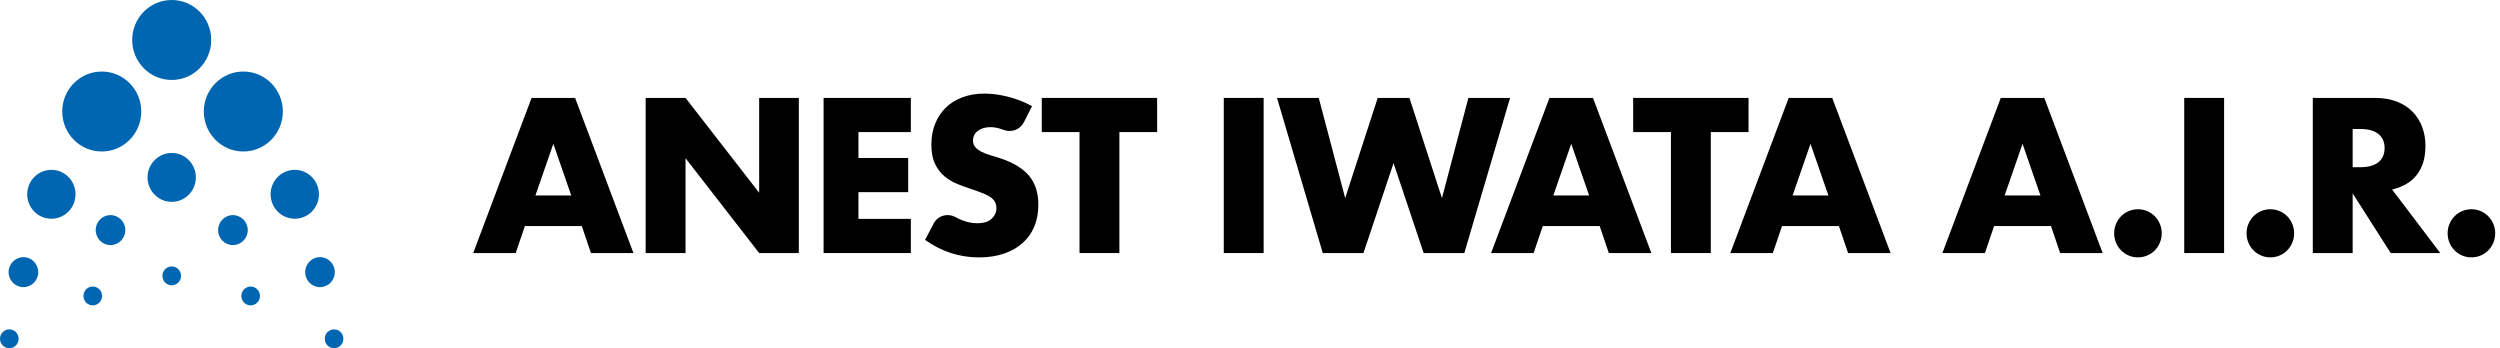
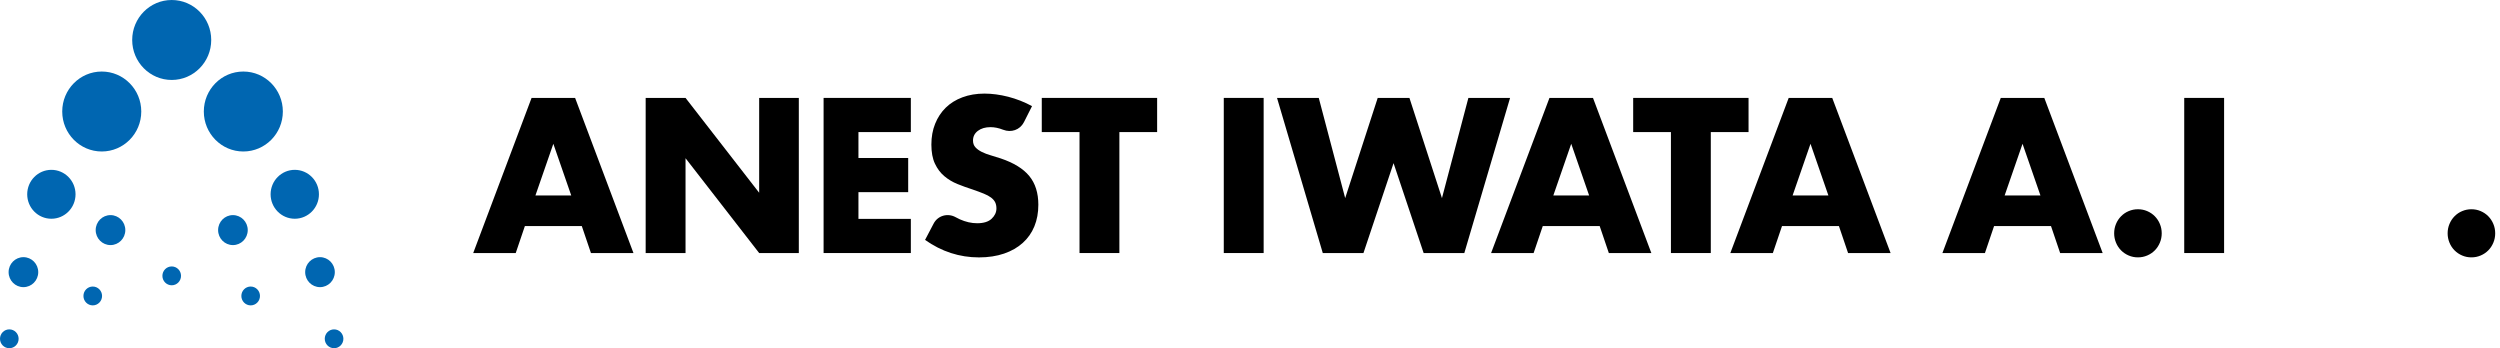
<svg xmlns="http://www.w3.org/2000/svg" width="280" height="39" viewBox="0 0 280 39" fill="none">
  <g clip-path="url(#clip0_2001_3)">
    <path d="M37.416 39C37.992 39 38.459 38.527 38.459 37.944C38.459 37.362 37.992 36.889 37.416 36.889C36.84 36.889 36.373 37.362 36.373 37.944C36.373 38.527 36.84 39 37.416 39Z" fill="#0066B1" />
    <path d="M1.043 39C1.619 39 2.086 38.527 2.086 37.944C2.086 37.362 1.619 36.889 1.043 36.889C0.467 36.889 0 37.362 0 37.944C0 38.527 0.467 39 1.043 39Z" fill="#0066B1" />
    <path d="M26.087 27.45C27.004 27.45 27.747 26.698 27.747 25.771C27.747 24.843 27.004 24.092 26.087 24.092C25.171 24.092 24.428 24.843 24.428 25.771C24.428 26.698 25.171 27.45 26.087 27.45Z" fill="#0066B1" />
    <path d="M12.376 27.45C13.293 27.45 14.036 26.698 14.036 25.771C14.036 24.843 13.293 24.092 12.376 24.092C11.459 24.092 10.716 24.843 10.716 25.771C10.716 26.698 11.459 27.45 12.376 27.45Z" fill="#0066B1" />
    <path d="M2.624 32.16C3.54 32.16 4.283 31.408 4.283 30.48C4.283 29.553 3.54 28.801 2.624 28.801C1.707 28.801 0.964 29.553 0.964 30.48C0.964 31.408 1.707 32.16 2.624 32.16Z" fill="#0066B1" />
    <path d="M35.84 32.16C36.756 32.16 37.499 31.408 37.499 30.48C37.499 29.553 36.756 28.801 35.84 28.801C34.923 28.801 34.18 29.553 34.18 30.48C34.18 31.408 34.923 32.16 35.84 32.16Z" fill="#0066B1" />
    <path d="M19.232 8.955C21.676 8.955 23.657 6.951 23.657 4.478C23.657 2.005 21.676 0 19.232 0C16.788 0 14.806 2.005 14.806 4.478C14.806 6.951 16.788 8.955 19.232 8.955Z" fill="#0066B1" />
    <path d="M11.396 16.967C13.84 16.967 15.822 14.963 15.822 12.489C15.822 10.017 13.84 8.012 11.396 8.012C8.952 8.012 6.97 10.017 6.97 12.489C6.97 14.963 8.952 16.967 11.396 16.967Z" fill="#0066B1" />
    <path d="M27.253 16.967C29.697 16.967 31.679 14.963 31.679 12.489C31.679 10.017 29.697 8.012 27.253 8.012C24.809 8.012 22.828 10.017 22.828 12.489C22.828 14.963 24.809 16.967 27.253 16.967Z" fill="#0066B1" />
-     <path d="M19.232 22.608C20.727 22.608 21.939 21.382 21.939 19.87C21.939 18.357 20.727 17.131 19.232 17.131C17.737 17.131 16.525 18.357 16.525 19.87C16.525 21.382 17.737 22.608 19.232 22.608Z" fill="#0066B1" />
    <path d="M19.232 31.952C19.808 31.952 20.275 31.479 20.275 30.896C20.275 30.313 19.808 29.841 19.232 29.841C18.656 29.841 18.189 30.313 18.189 30.896C18.189 31.479 18.656 31.952 19.232 31.952Z" fill="#0066B1" />
    <path d="M10.388 34.203C10.964 34.203 11.431 33.73 11.431 33.147C11.431 32.564 10.964 32.092 10.388 32.092C9.812 32.092 9.345 32.564 9.345 33.147C9.345 33.73 9.812 34.203 10.388 34.203Z" fill="#0066B1" />
    <path d="M28.075 34.203C28.651 34.203 29.118 33.73 29.118 33.147C29.118 32.564 28.651 32.092 28.075 32.092C27.499 32.092 27.032 32.564 27.032 33.147C27.032 33.73 27.499 34.203 28.075 34.203Z" fill="#0066B1" />
    <path d="M5.753 24.499C7.248 24.499 8.46 23.273 8.46 21.761C8.46 20.248 7.248 19.022 5.753 19.022C4.258 19.022 3.047 20.248 3.047 21.761C3.047 23.273 4.258 24.499 5.753 24.499Z" fill="#0066B1" />
    <path d="M33.014 24.499C34.509 24.499 35.721 23.273 35.721 21.761C35.721 20.248 34.509 19.022 33.014 19.022C31.52 19.022 30.308 20.248 30.308 21.761C30.308 23.273 31.52 24.499 33.014 24.499Z" fill="#0066B1" />
    <path d="M65.163 25.323H58.785L57.762 28.341H53L59.536 10.966H64.412L70.948 28.341H66.186L65.163 25.323ZM63.977 21.889L61.974 16.104L59.97 21.889H63.981H63.977Z" fill="black" />
    <path d="M72.315 28.341V10.966H76.78L85.027 21.589V10.966H89.468V28.341H85.027L76.78 17.719V28.341H72.315Z" fill="black" />
    <path d="M102.014 14.793H96.146V17.695H101.717V21.521H96.146V24.515H102.014V28.341H92.242V10.966H102.014V14.793Z" fill="black" />
    <path d="M114.662 13.705C114.232 14.557 113.236 14.88 112.359 14.533C112.355 14.533 112.351 14.533 112.343 14.529C111.857 14.337 111.387 14.241 110.932 14.241C110.355 14.241 109.885 14.381 109.522 14.656C109.158 14.932 108.976 15.296 108.976 15.74C108.976 16.048 109.067 16.3 109.249 16.5C109.431 16.7 109.672 16.871 109.968 17.019C110.265 17.167 110.596 17.291 110.972 17.399C111.343 17.507 111.711 17.623 112.078 17.743C113.536 18.235 114.603 18.89 115.279 19.714C115.955 20.538 116.294 21.609 116.294 22.928C116.294 23.82 116.148 24.627 115.852 25.347C115.556 26.071 115.125 26.686 114.552 27.202C113.983 27.718 113.283 28.118 112.458 28.401C111.628 28.685 110.691 28.829 109.644 28.829C107.471 28.829 105.46 28.178 103.606 26.87L104.57 25.035C105.041 24.136 106.147 23.836 107.028 24.324C107.186 24.412 107.344 24.491 107.502 24.564C108.154 24.855 108.802 25.003 109.439 25.003C110.166 25.003 110.711 24.835 111.067 24.495C111.422 24.16 111.6 23.772 111.6 23.344C111.6 23.084 111.553 22.856 111.462 22.664C111.371 22.473 111.217 22.297 111.007 22.133C110.794 21.973 110.517 21.821 110.178 21.685C109.838 21.545 109.423 21.393 108.937 21.225C108.36 21.041 107.795 20.837 107.242 20.613C106.688 20.39 106.195 20.094 105.76 19.726C105.325 19.358 104.977 18.894 104.713 18.331C104.448 17.771 104.314 17.059 104.314 16.2C104.314 15.34 104.452 14.561 104.736 13.861C105.017 13.161 105.412 12.562 105.922 12.062C106.432 11.562 107.052 11.174 107.791 10.899C108.526 10.623 109.352 10.483 110.261 10.483C111.11 10.483 111.999 10.603 112.924 10.838C113.848 11.078 114.738 11.426 115.587 11.886L114.67 13.705H114.662Z" fill="black" />
    <path d="M125.371 14.793V28.341H120.906V14.793H116.678V10.966H129.599V14.793H125.371Z" fill="black" />
    <path d="M141.528 10.966V28.341H137.063V10.966H141.528Z" fill="black" />
    <path d="M147.701 10.966L150.66 22.189L154.303 10.966H157.856L161.499 22.189L164.459 10.966H169.129L164.004 28.341H159.448L156.078 18.271L152.707 28.341H148.151L143.026 10.966H147.697H147.701Z" fill="black" />
    <path d="M179.166 25.323H172.788L171.765 28.341H167.003L173.539 10.966H178.415L184.951 28.341H180.189L179.166 25.323ZM177.981 21.889L175.977 16.104L173.974 21.889H177.985H177.981Z" fill="black" />
    <path d="M191.609 14.793V28.341H187.144V14.793H182.916V10.966H195.837V14.793H191.609Z" fill="black" />
    <path d="M205.961 25.323H199.583L198.56 28.341H193.798L200.334 10.966H205.21L211.746 28.341H206.984L205.961 25.323ZM204.779 21.889L202.776 16.104L200.773 21.889H204.783H204.779Z" fill="black" />
    <path d="M229.713 25.323H223.335L222.312 28.341H217.55L224.086 10.966H228.962L235.498 28.341H230.736L229.713 25.323ZM228.528 21.889L226.524 16.104L224.521 21.889H228.531H228.528Z" fill="black" />
    <path d="M236.786 26.131C236.786 25.763 236.853 25.411 236.992 25.083C237.13 24.751 237.32 24.463 237.561 24.22C237.802 23.976 238.086 23.78 238.414 23.644C238.742 23.504 239.086 23.436 239.449 23.436C239.813 23.436 240.161 23.504 240.485 23.644C240.813 23.784 241.097 23.976 241.338 24.22C241.579 24.468 241.773 24.755 241.907 25.083C242.045 25.415 242.113 25.763 242.113 26.131C242.113 26.498 242.045 26.85 241.907 27.178C241.769 27.51 241.579 27.798 241.338 28.042C241.097 28.285 240.809 28.481 240.485 28.617C240.157 28.757 239.813 28.825 239.449 28.825C239.086 28.825 238.738 28.757 238.414 28.617C238.086 28.477 237.802 28.285 237.561 28.042C237.32 27.798 237.126 27.51 236.992 27.178C236.853 26.846 236.786 26.498 236.786 26.131Z" fill="black" />
    <path d="M249.099 10.966V28.341H244.634V10.966H249.099Z" fill="black" />
-     <path d="M251.616 26.131C251.616 25.763 251.683 25.411 251.821 25.083C251.96 24.751 252.149 24.463 252.39 24.22C252.631 23.976 252.916 23.78 253.244 23.644C253.572 23.504 253.916 23.436 254.279 23.436C254.643 23.436 254.991 23.504 255.315 23.644C255.642 23.784 255.927 23.976 256.168 24.22C256.409 24.468 256.603 24.755 256.737 25.083C256.875 25.415 256.943 25.763 256.943 26.131C256.943 26.498 256.875 26.85 256.737 27.178C256.599 27.51 256.409 27.798 256.168 28.042C255.927 28.285 255.639 28.481 255.315 28.617C254.987 28.757 254.643 28.825 254.279 28.825C253.916 28.825 253.568 28.757 253.244 28.617C252.916 28.477 252.631 28.285 252.39 28.042C252.149 27.798 251.956 27.51 251.821 27.178C251.683 26.846 251.616 26.498 251.616 26.131Z" fill="black" />
-     <path d="M273.317 28.341H267.758L263.498 21.657V28.341H259.033V10.966H265.979C266.936 10.966 267.769 11.11 268.485 11.394C269.2 11.678 269.785 12.066 270.251 12.558C270.713 13.049 271.065 13.617 271.298 14.265C271.535 14.908 271.65 15.6 271.65 16.34C271.65 17.663 271.334 18.734 270.705 19.554C270.077 20.378 269.145 20.933 267.916 21.225L273.313 28.346L273.317 28.341ZM263.498 18.73H264.34C265.221 18.73 265.896 18.547 266.367 18.179C266.837 17.811 267.074 17.279 267.074 16.587C267.074 15.896 266.837 15.364 266.367 14.996C265.896 14.629 265.221 14.445 264.34 14.445H263.498V18.73Z" fill="black" />
    <path d="M274.135 26.131C274.135 25.763 274.202 25.411 274.341 25.083C274.479 24.751 274.669 24.463 274.91 24.22C275.151 23.976 275.435 23.78 275.763 23.644C276.091 23.504 276.435 23.436 276.798 23.436C277.162 23.436 277.51 23.504 277.834 23.644C278.162 23.784 278.446 23.976 278.687 24.22C278.928 24.468 279.122 24.755 279.256 25.083C279.395 25.415 279.462 25.763 279.462 26.131C279.462 26.498 279.395 26.85 279.256 27.178C279.118 27.51 278.928 27.798 278.687 28.042C278.446 28.285 278.158 28.481 277.834 28.617C277.506 28.757 277.162 28.825 276.798 28.825C276.435 28.825 276.087 28.757 275.763 28.617C275.435 28.477 275.151 28.285 274.91 28.042C274.669 27.798 274.475 27.51 274.341 27.178C274.202 26.846 274.135 26.498 274.135 26.131Z" fill="black" />
  </g>
  <defs>
    <clipPath id="clip0_2001_3">
      <rect width="280" height="39" fill="white" />
    </clipPath>
  </defs>
</svg>